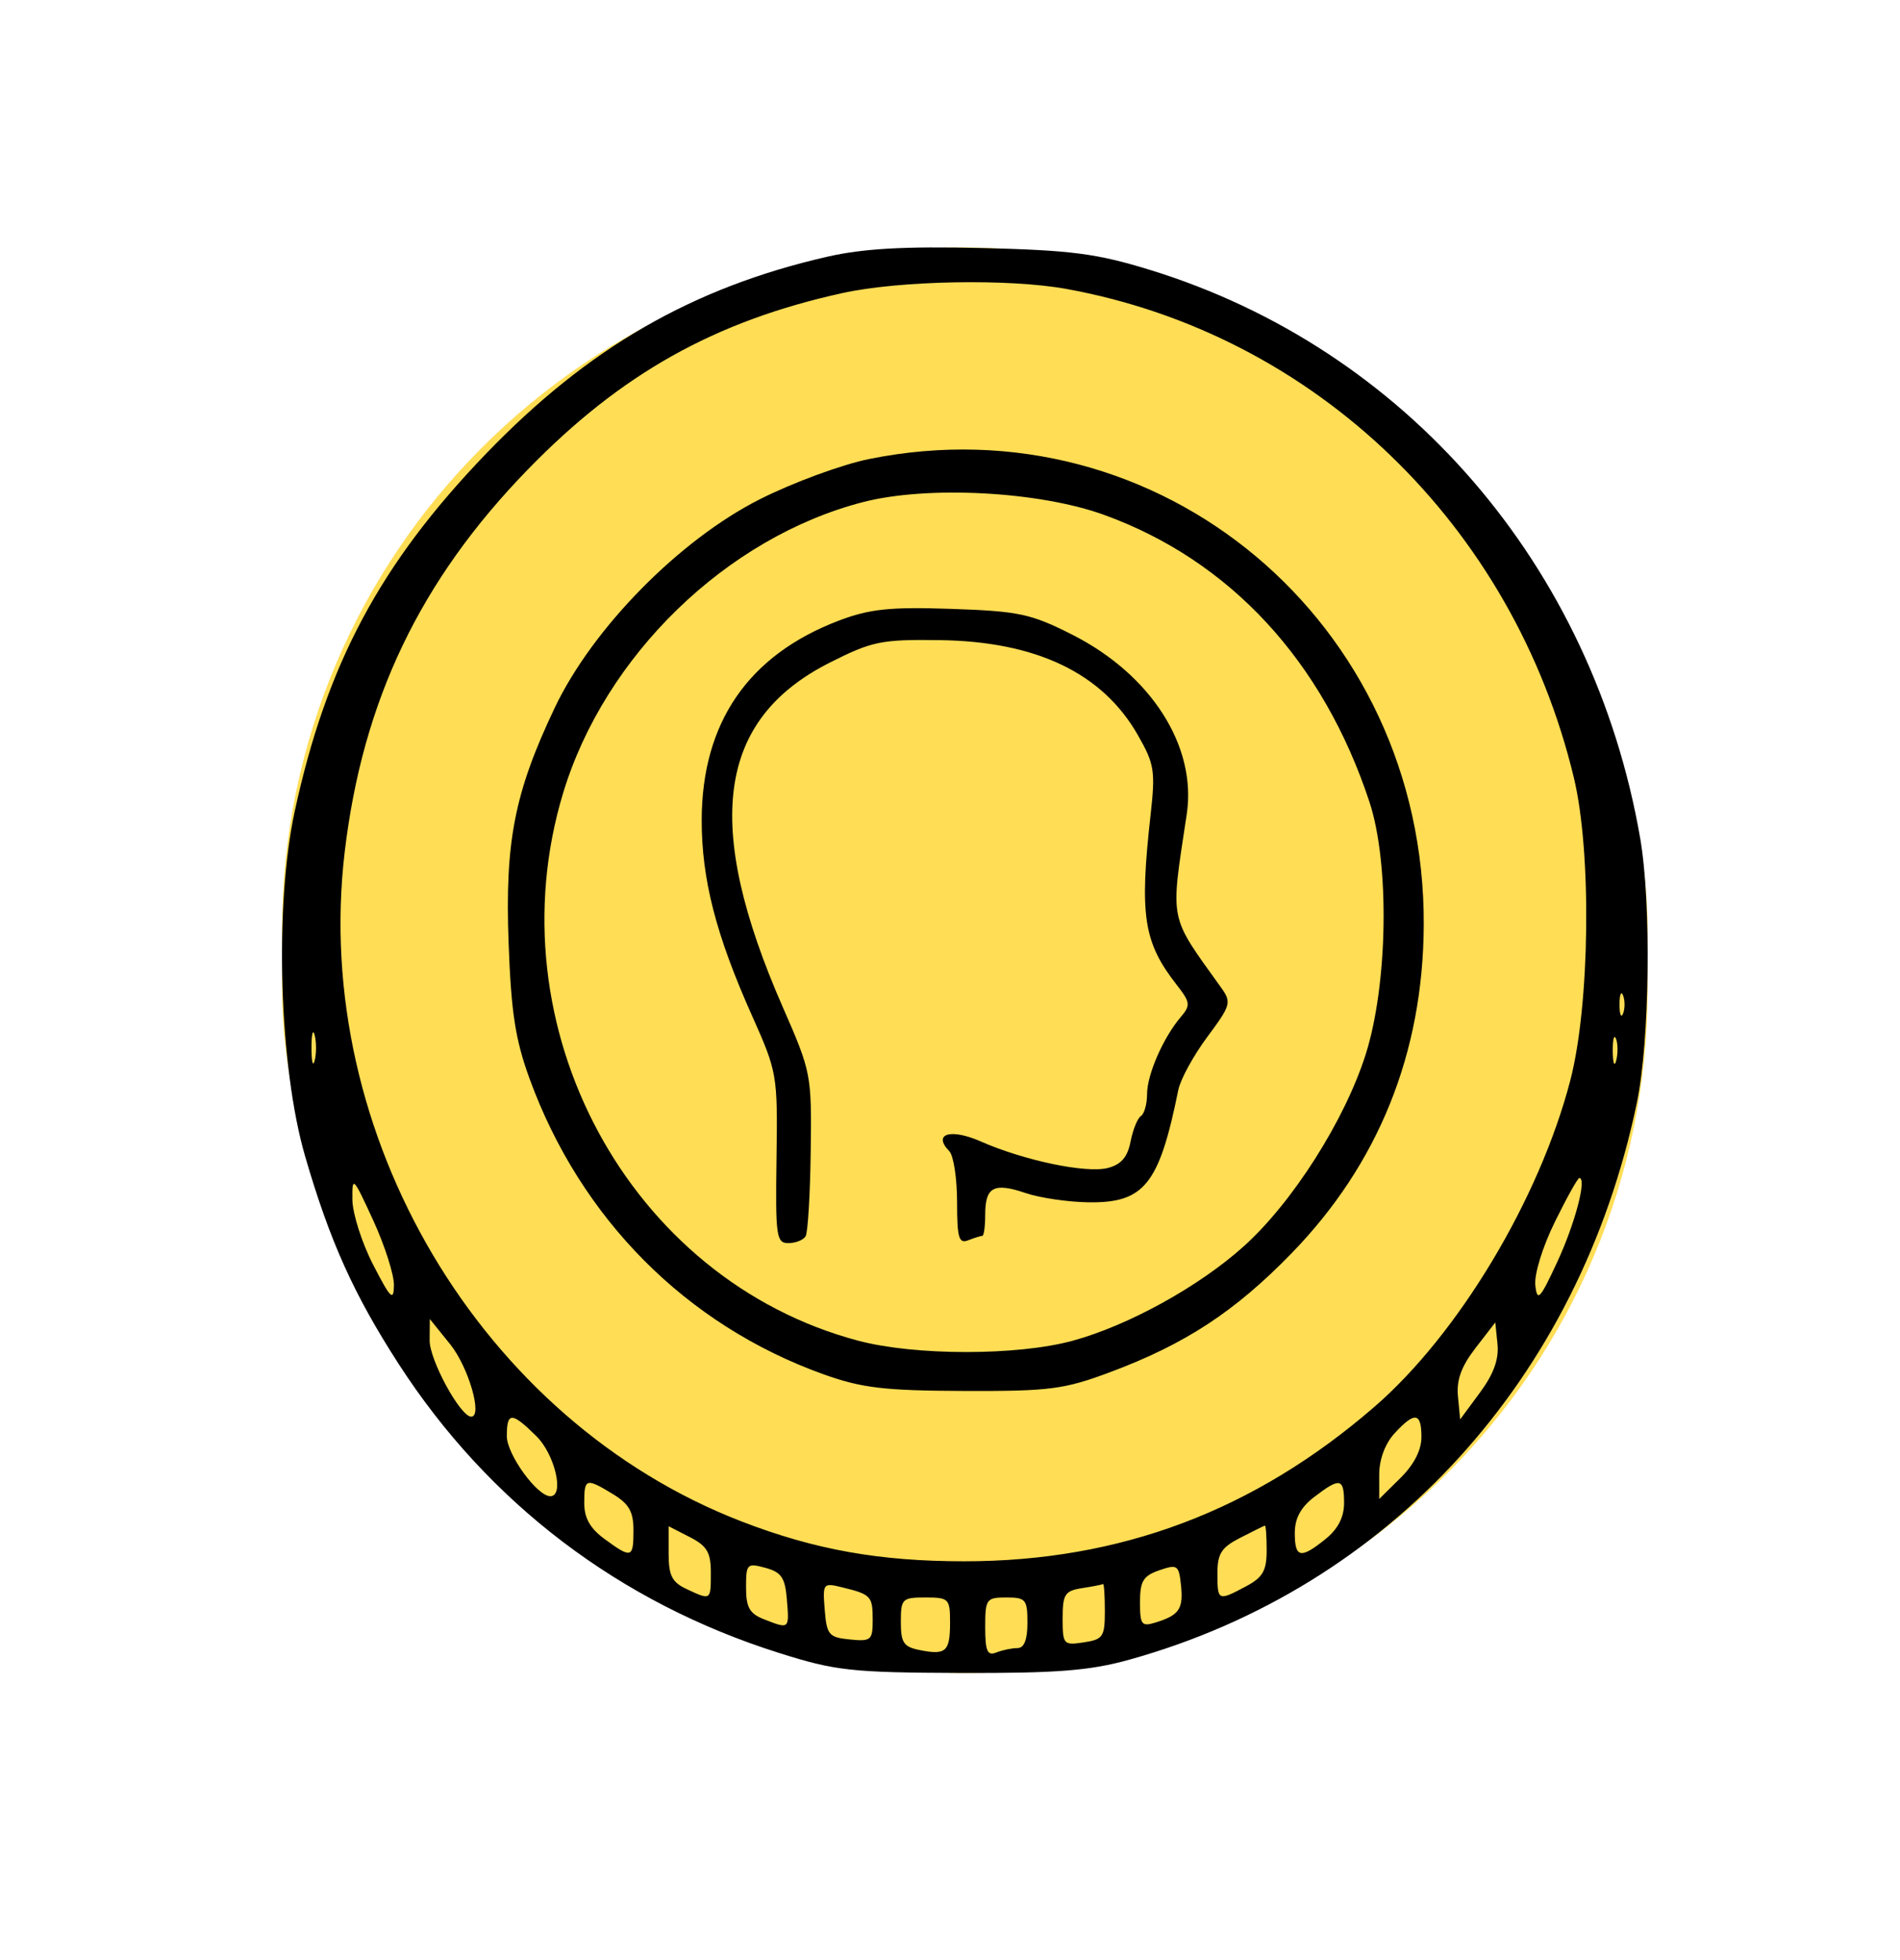
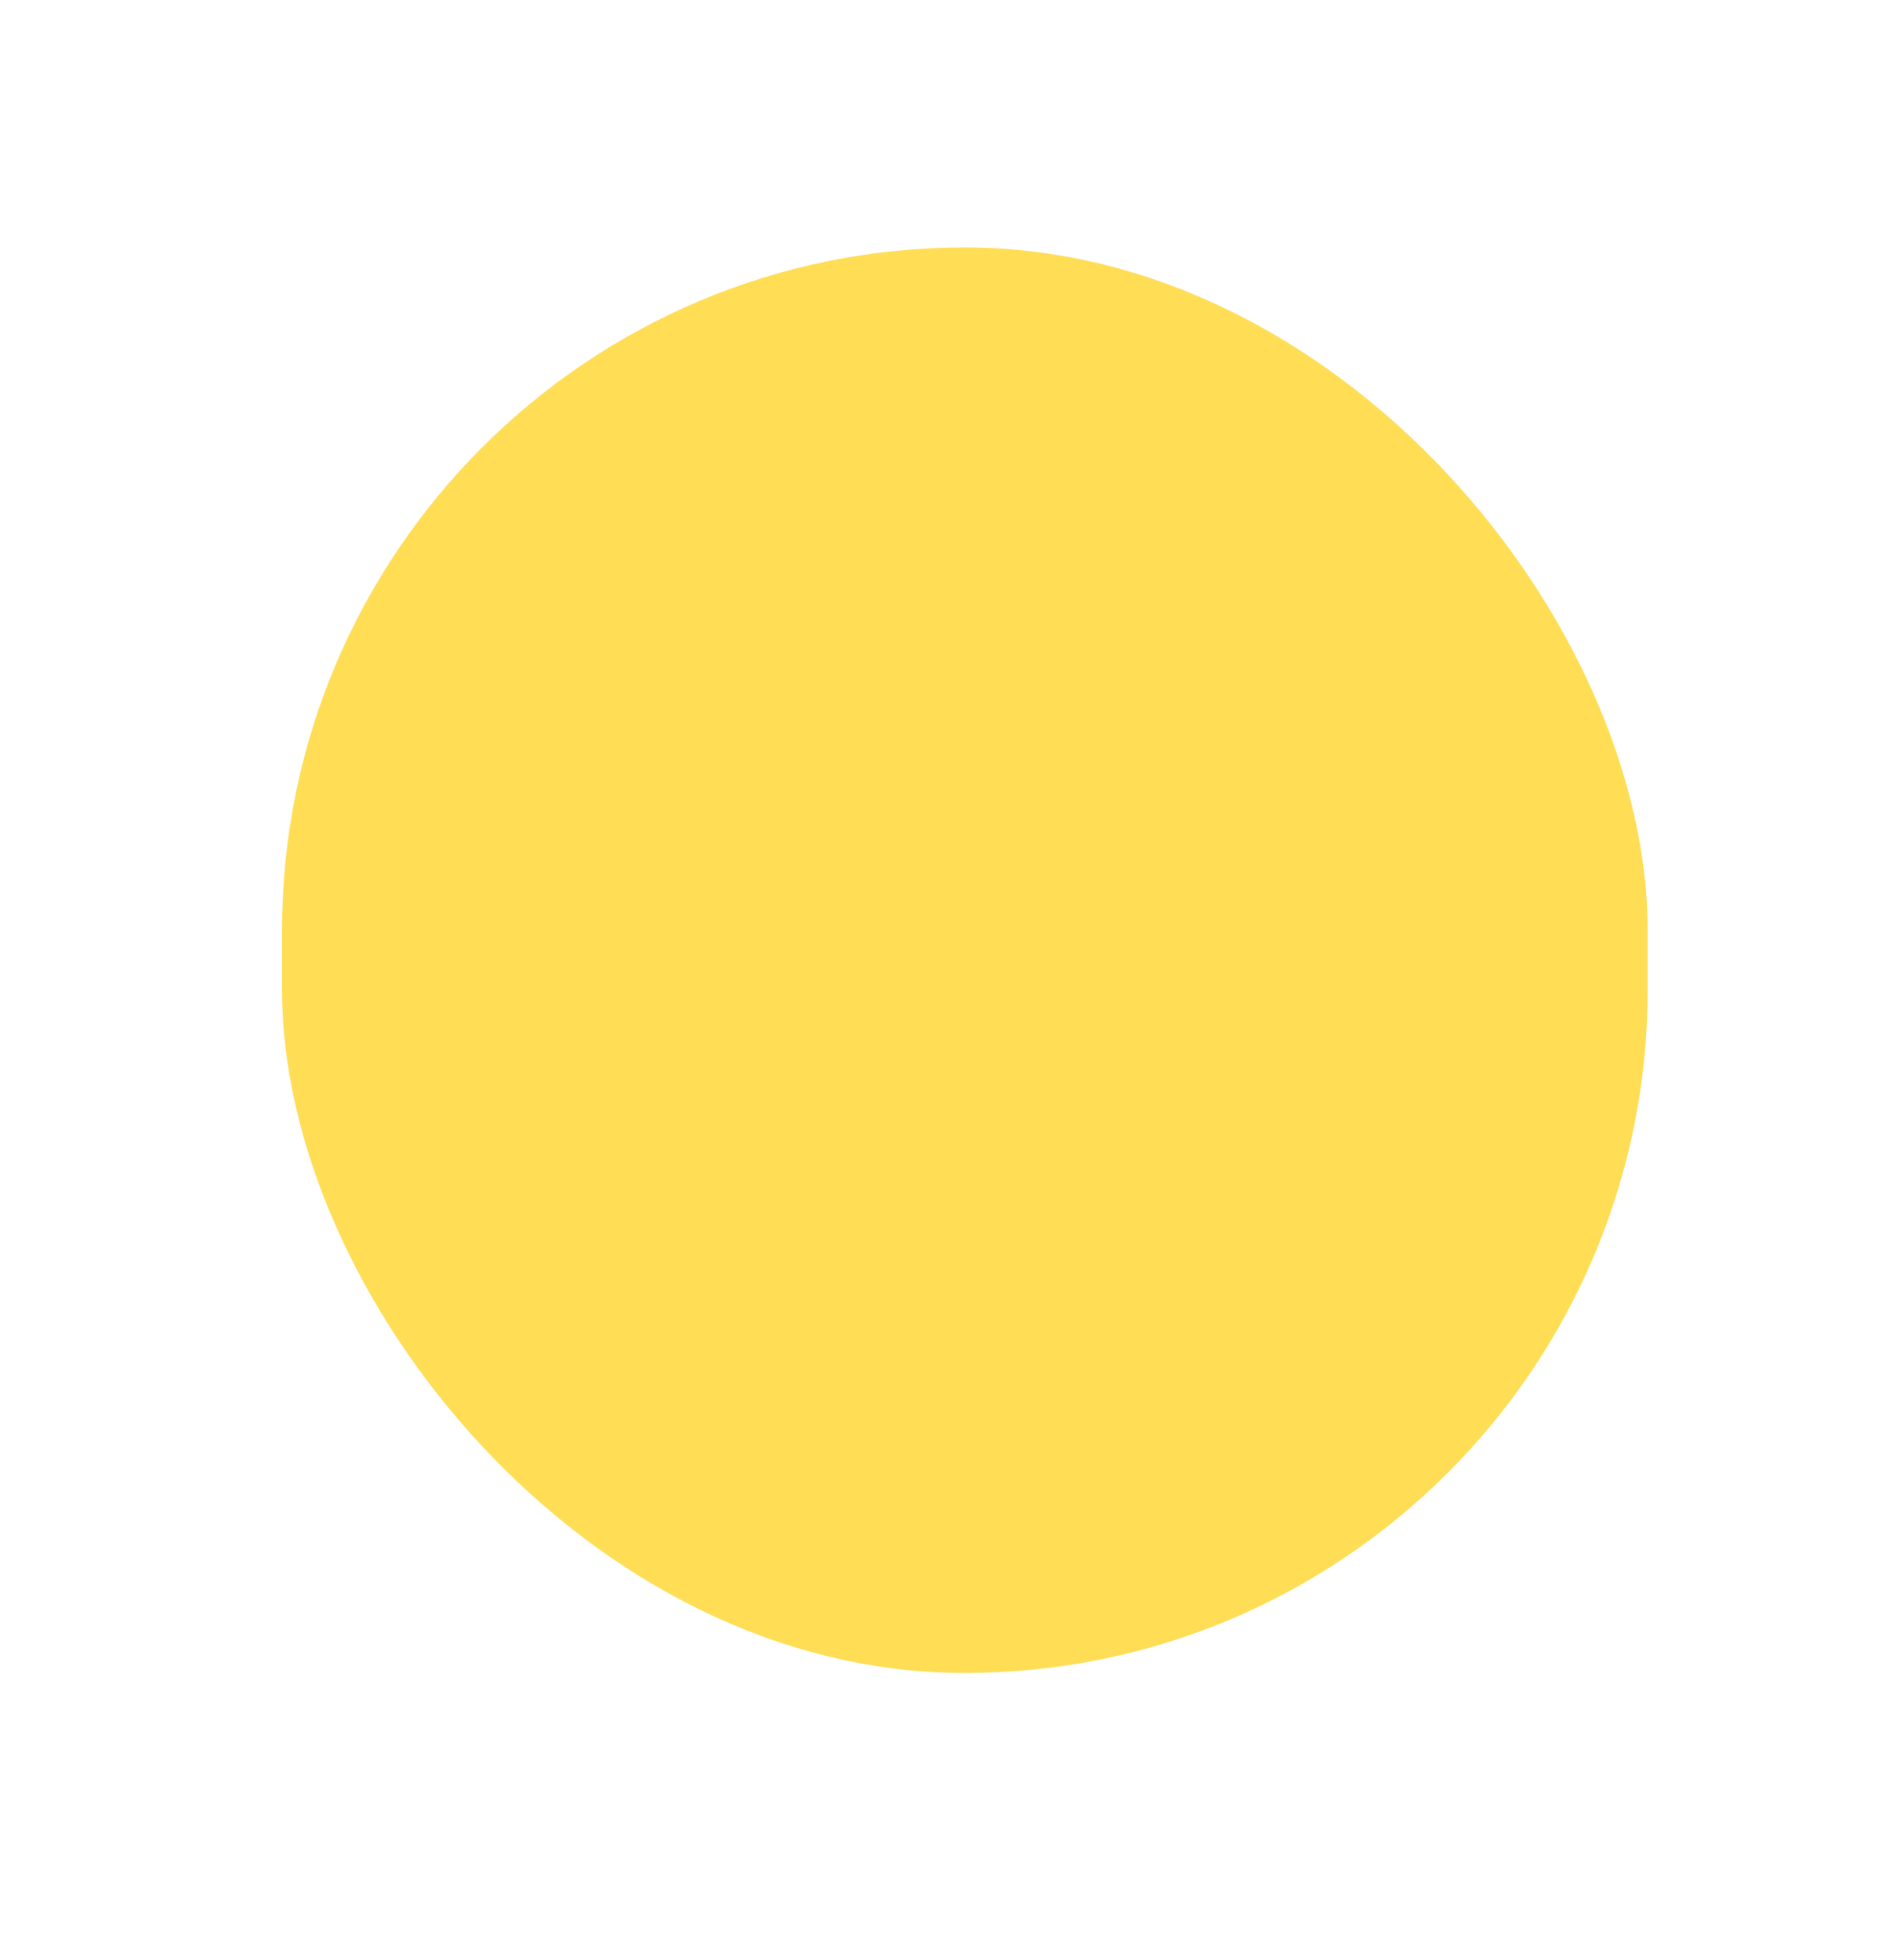
<svg xmlns="http://www.w3.org/2000/svg" width="32" height="33" viewBox="0 0 32 33" fill="none">
  <rect x="4.75" y="4.166" width="23" height="24" rx="11.5" fill="#FFDD55" />
-   <path fill-rule="evenodd" clip-rule="evenodd" d="M13.929 4.323C11.658 4.843 9.899 5.859 8.181 7.644C6.402 9.493 5.499 11.183 4.963 13.663C4.619 15.256 4.701 17.965 5.139 19.468C5.554 20.895 5.959 21.794 6.712 22.96C8.228 25.307 10.433 26.982 13.124 27.83C14.074 28.13 14.339 28.159 16.179 28.166C17.8 28.171 18.355 28.128 19.021 27.942C23.396 26.725 26.596 23.217 27.567 18.572C27.785 17.53 27.814 15.209 27.624 14.111C26.828 9.524 23.676 5.871 19.371 4.545C18.472 4.268 18.043 4.212 16.534 4.176C15.232 4.145 14.536 4.184 13.929 4.323ZM14.184 4.935C12.035 5.409 10.458 6.293 8.892 7.902C7.078 9.766 6.107 11.792 5.805 14.347C5.243 19.102 8.104 23.924 12.492 25.616C13.723 26.091 14.813 26.286 16.238 26.286C18.867 26.286 21.125 25.436 23.147 23.686C24.562 22.462 25.926 20.19 26.447 18.19C26.778 16.92 26.809 14.351 26.508 13.097C25.488 8.844 22.148 5.626 17.964 4.865C16.99 4.688 15.152 4.722 14.184 4.935ZM14.638 7.728C14.182 7.82 13.356 8.124 12.802 8.403C11.444 9.087 9.979 10.576 9.341 11.92C8.664 13.346 8.503 14.168 8.566 15.877C8.609 17.046 8.679 17.501 8.918 18.158C9.777 20.517 11.557 22.308 13.868 23.137C14.517 23.369 14.89 23.413 16.238 23.418C17.683 23.423 17.922 23.392 18.707 23.098C19.965 22.627 20.801 22.079 21.751 21.102C23.218 19.594 23.969 17.727 23.979 15.572C24.001 10.482 19.54 6.736 14.638 7.728ZM14.532 8.454C12.233 9.05 10.183 11.04 9.483 13.355C8.295 17.287 10.593 21.548 14.454 22.572C15.414 22.826 17.131 22.827 18.064 22.573C18.999 22.319 20.193 21.661 20.945 20.985C21.768 20.246 22.646 18.866 22.999 17.758C23.376 16.576 23.407 14.541 23.065 13.503C22.283 11.131 20.716 9.436 18.594 8.668C17.498 8.271 15.619 8.172 14.532 8.454ZM14.122 10.451C12.601 11.032 11.821 12.168 11.818 13.807C11.817 14.801 12.057 15.738 12.663 17.094C13.091 18.053 13.098 18.09 13.078 19.499C13.059 20.819 13.075 20.929 13.278 20.929C13.4 20.929 13.53 20.877 13.568 20.814C13.606 20.751 13.645 20.107 13.654 19.384C13.671 18.088 13.663 18.051 13.185 16.959C11.837 13.885 12.077 12.116 13.971 11.158C14.687 10.796 14.841 10.764 15.821 10.777C17.453 10.798 18.569 11.332 19.164 12.376C19.443 12.864 19.461 12.978 19.378 13.723C19.189 15.409 19.259 15.864 19.813 16.574C20.049 16.876 20.055 16.924 19.887 17.122C19.592 17.467 19.319 18.092 19.319 18.42C19.319 18.587 19.272 18.753 19.216 18.789C19.159 18.825 19.081 19.018 19.041 19.219C18.99 19.482 18.883 19.606 18.658 19.664C18.295 19.758 17.248 19.539 16.517 19.217C16.009 18.993 15.703 19.088 15.988 19.381C16.06 19.456 16.119 19.84 16.119 20.236C16.119 20.842 16.149 20.944 16.307 20.881C16.41 20.841 16.517 20.807 16.544 20.807C16.571 20.807 16.593 20.646 16.593 20.449C16.593 19.983 16.739 19.905 17.27 20.085C17.51 20.167 17.986 20.237 18.329 20.242C19.272 20.256 19.523 19.943 19.845 18.351C19.881 18.172 20.101 17.77 20.333 17.458C20.732 16.922 20.744 16.876 20.566 16.627C19.676 15.384 19.709 15.553 19.987 13.709C20.16 12.567 19.389 11.358 18.058 10.685C17.361 10.332 17.16 10.29 16.021 10.251C14.98 10.216 14.645 10.252 14.122 10.451ZM27.276 16.912C27.276 17.079 27.303 17.147 27.336 17.064C27.369 16.98 27.369 16.843 27.336 16.759C27.303 16.676 27.276 16.744 27.276 16.912ZM5.246 17.642C5.246 17.876 5.27 17.972 5.3 17.855C5.33 17.738 5.33 17.546 5.3 17.429C5.27 17.312 5.246 17.408 5.246 17.642ZM27.162 17.703C27.165 17.904 27.191 17.971 27.221 17.853C27.251 17.734 27.249 17.57 27.217 17.488C27.184 17.405 27.16 17.502 27.162 17.703ZM5.935 20.199C5.938 20.433 6.095 20.926 6.285 21.294C6.578 21.863 6.63 21.915 6.635 21.64C6.638 21.462 6.48 20.969 6.285 20.544C5.946 19.807 5.93 19.792 5.935 20.199ZM26.186 20.574C25.978 20.997 25.838 21.455 25.858 21.64C25.89 21.924 25.936 21.875 26.229 21.243C26.528 20.597 26.729 19.833 26.599 19.833C26.572 19.833 26.386 20.167 26.186 20.574ZM7.236 22.566C7.233 22.896 7.754 23.851 7.936 23.851C8.133 23.851 7.89 23.014 7.582 22.632L7.239 22.207L7.236 22.566ZM24.851 22.695C24.611 23.006 24.528 23.234 24.555 23.511L24.592 23.897L24.925 23.446C25.156 23.133 25.247 22.883 25.221 22.63L25.184 22.264L24.851 22.695ZM8.536 24.179C8.536 24.486 9.046 25.19 9.269 25.19C9.51 25.19 9.345 24.485 9.033 24.178C8.617 23.768 8.536 23.768 8.536 24.179ZM23.486 24.133C23.327 24.307 23.229 24.571 23.229 24.825V25.236L23.584 24.886C23.814 24.659 23.94 24.415 23.94 24.194C23.94 23.777 23.826 23.762 23.486 24.133ZM9.84 25.304C9.84 25.559 9.938 25.732 10.184 25.912C10.637 26.244 10.669 26.234 10.669 25.764C10.669 25.452 10.594 25.319 10.325 25.156C9.868 24.878 9.84 24.887 9.84 25.304ZM22.133 25.204C21.907 25.377 21.807 25.564 21.807 25.809C21.807 26.23 21.906 26.25 22.324 25.912C22.535 25.742 22.637 25.543 22.637 25.303C22.637 24.884 22.569 24.87 22.133 25.204ZM11.261 26.154C11.261 26.527 11.318 26.638 11.563 26.753C11.975 26.946 11.972 26.948 11.972 26.477C11.972 26.136 11.908 26.027 11.617 25.878L11.261 25.696V26.154ZM20.889 25.89C20.57 26.053 20.504 26.156 20.504 26.491C20.504 26.954 20.514 26.959 20.983 26.709C21.269 26.557 21.333 26.445 21.333 26.1C21.333 25.867 21.32 25.681 21.303 25.685C21.287 25.689 21.101 25.781 20.889 25.89ZM12.565 26.726C12.565 27.063 12.624 27.167 12.869 27.263C13.296 27.43 13.294 27.431 13.253 26.933C13.223 26.561 13.161 26.47 12.891 26.396C12.582 26.312 12.565 26.328 12.565 26.726ZM19.526 26.437C19.254 26.531 19.2 26.62 19.2 26.974C19.2 27.357 19.226 27.39 19.467 27.315C19.861 27.193 19.933 27.086 19.89 26.686C19.855 26.35 19.829 26.332 19.526 26.437ZM13.89 27.103C13.924 27.525 13.96 27.567 14.312 27.602C14.67 27.638 14.698 27.614 14.698 27.275C14.698 26.872 14.671 26.844 14.187 26.725C13.862 26.645 13.854 26.654 13.89 27.103ZM18.223 26.738C17.934 26.783 17.897 26.841 17.897 27.247C17.897 27.686 17.911 27.703 18.252 27.651C18.577 27.602 18.608 27.557 18.608 27.124C18.608 26.864 18.594 26.659 18.578 26.669C18.562 26.679 18.402 26.71 18.223 26.738ZM15.172 27.306C15.172 27.659 15.219 27.728 15.497 27.782C15.933 27.868 16.001 27.805 16.001 27.314C16.001 26.916 15.98 26.895 15.586 26.895C15.194 26.895 15.172 26.917 15.172 27.306ZM16.593 27.395C16.593 27.8 16.629 27.881 16.781 27.821C16.884 27.78 17.044 27.747 17.136 27.747C17.249 27.747 17.304 27.608 17.304 27.321C17.304 26.928 17.276 26.895 16.949 26.895C16.612 26.895 16.593 26.92 16.593 27.395Z" fill="black" />
</svg>